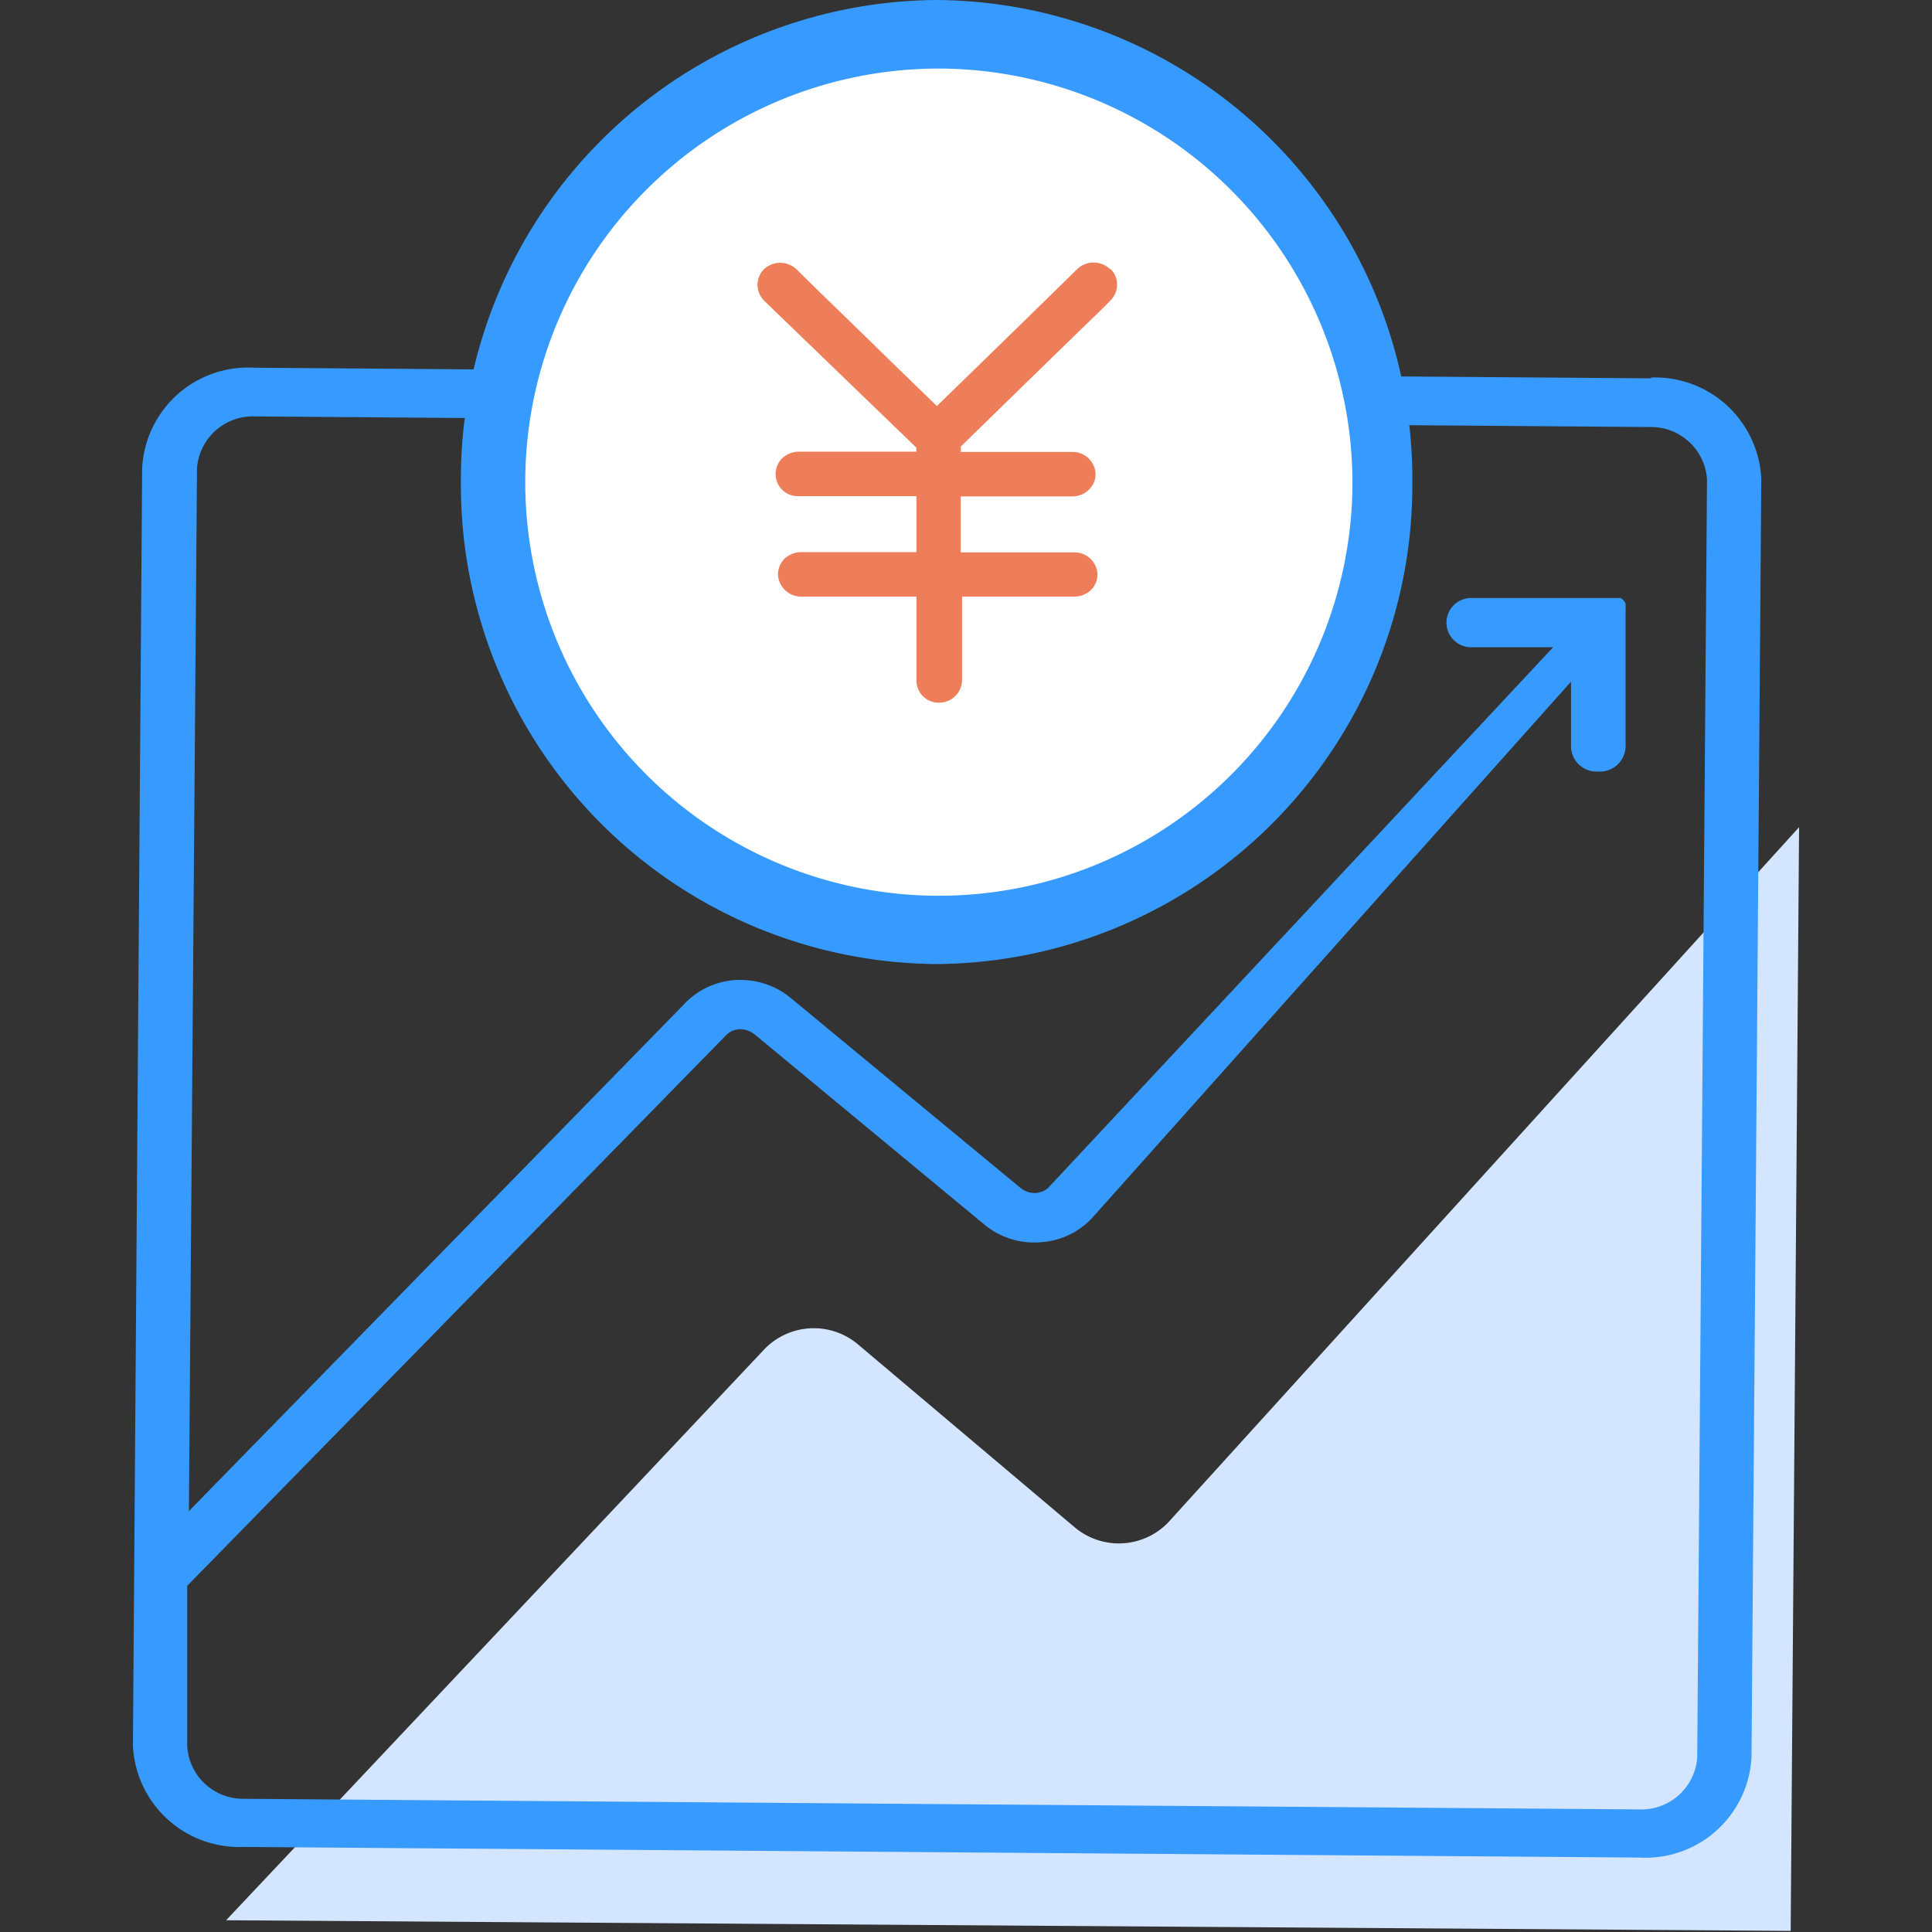
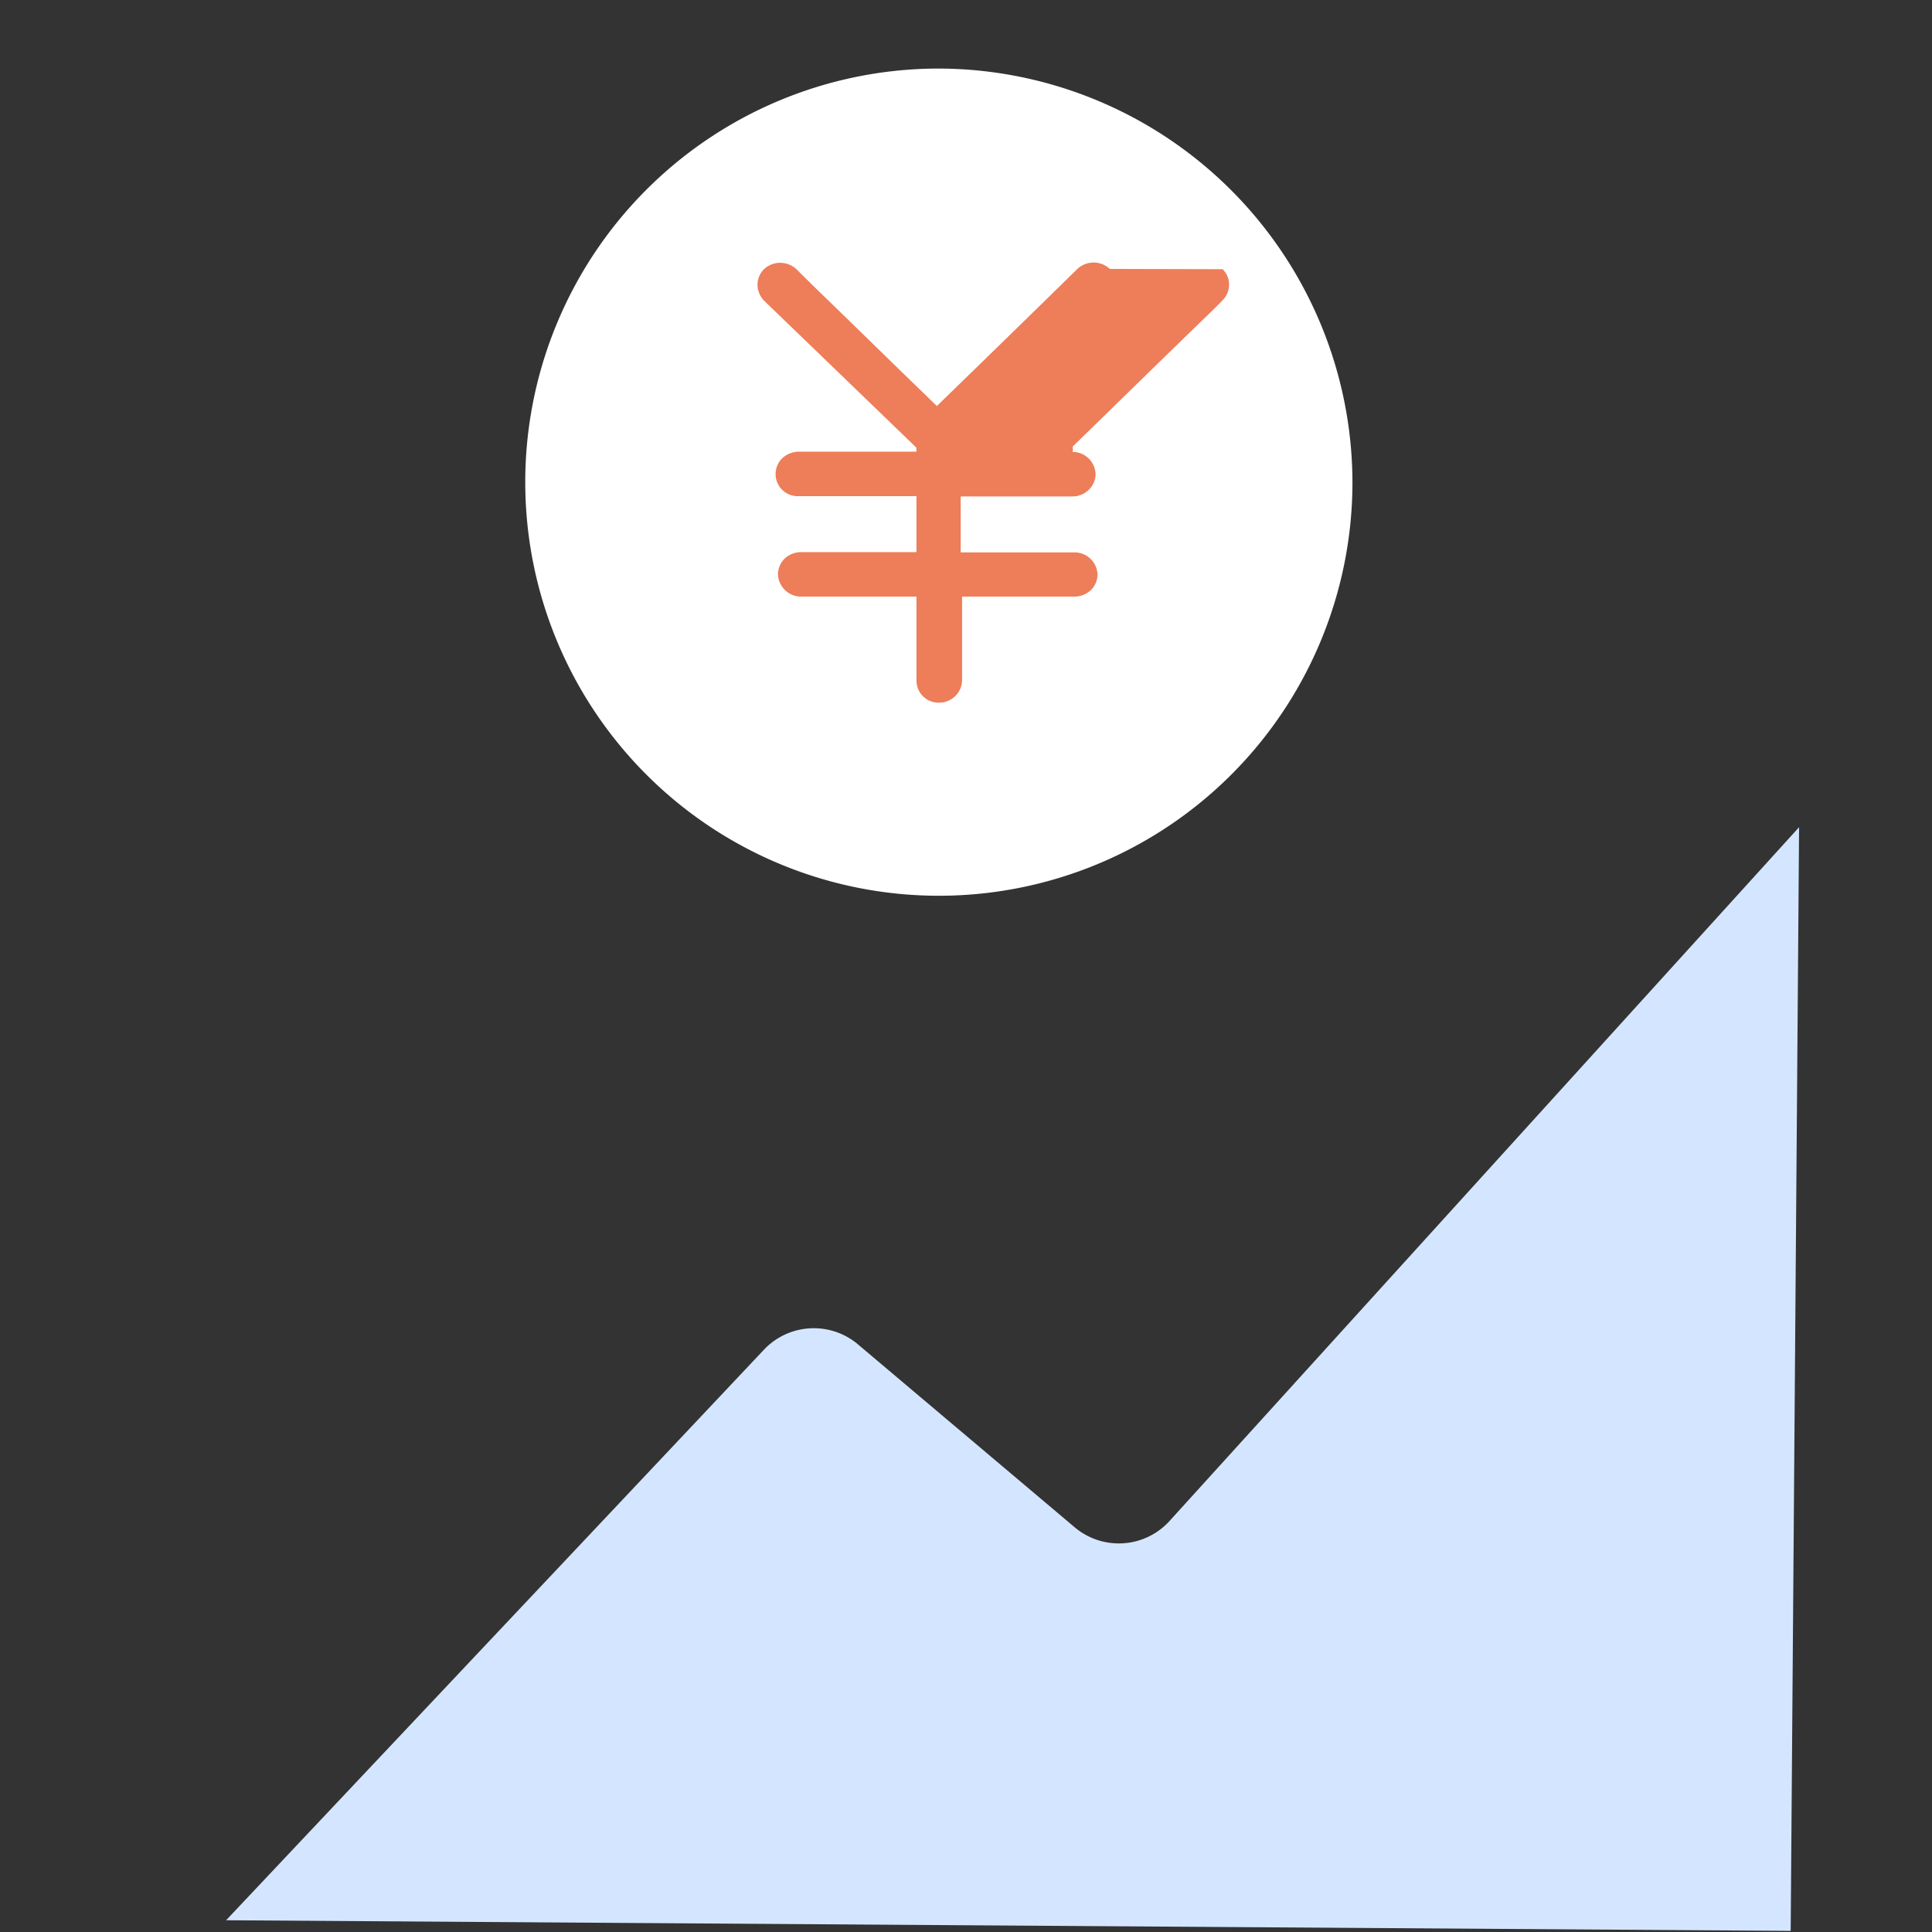
<svg xmlns="http://www.w3.org/2000/svg" class="svg-icon" style="width: 1em;height: 1em;vertical-align: middle;fill: currentColor;overflow: hidden;" viewBox="0 0 1024 1024" version="1.1">
  <rect x="0" y="0" width="1024" height="1024" fill="#333333" stroke="none" />
  <path d="M119.842 1017.771l285.367-302.721a36.338 36.338 0 0 1 48.797-3.115l115.986 97.891a36.338 36.338 0 0 0 49.242-2.966l334.313-368.426-4.45 584.973z" fill="#D4E6FF" />
-   <path d="M874.939 200.528l-740.264-5.636a56.213 56.213 0 0 0-59.328 53.247L70.452 925.219A56.362 56.362 0 0 0 128.742 978.911l740.264 5.636a56.213 56.213 0 0 0 59.328-53.247l5.191-677.08a56.362 56.362 0 0 0-58.29-54.137z m24.621 731.068a29.664 29.664 0 0 1-29.664 27.439l-741.006-5.636a29.664 29.664 0 0 1-29.664-27.884v-84.987L384.742 548.783a10.679 10.679 0 0 1 7.268-3.263 12.904 12.904 0 0 1 7.713 2.521l122.364 101.302a41.381 41.381 0 0 0 29.664 9.048 40.64 40.64 0 0 0 27.143-12.904l253.775-284.181v34.559a13.497 13.497 0 0 0 14.09 13.052 13.645 13.645 0 0 0 14.832-12.904v-73.122a3.708 3.708 0 0 0 0-1.187v-1.928l-0.89-1.335-0.742-0.742-0.89-0.742H779.717a13.052 13.052 0 1 0 0 26.104h43.458L556.348 628.728a10.382 10.382 0 0 1-7.416 3.56 11.569 11.569 0 0 1-7.861-2.521l-122.364-101.154a41.975 41.975 0 0 0-28.181-9.196 40.491 40.491 0 0 0-26.994 11.866L100.116 800.927l4.301-552.788a29.664 29.664 0 0 1 30.406-27.439l740.264 5.636a29.664 29.664 0 0 1 29.664 27.884l-5.191 677.377z" fill="#369AFF" />
-   <path d="M496.426 510.962a253.924 253.924 0 0 1-252.144-255.407A253.924 253.924 0 0 1 496.426 0a253.924 253.924 0 0 1 252.144 255.555 253.924 253.924 0 0 1-252.144 255.407z" fill="#369AFF" />
  <path d="M496.426 36.338a219.217 219.217 0 1 0 220.403 219.217A219.81 219.81 0 0 0 496.426 36.338z" fill="#FFFFFF" />
-   <path d="M588.236 142.535a12.607 12.607 0 0 0-17.205 0l-8.306 8.158-19.875 19.43-24.028 23.435-20.913 20.32-1.335 1.335-19.43-18.837-24.028-23.435-20.913-20.32-10.086-9.937a12.607 12.607 0 0 0-17.205 0 11.717 11.717 0 0 0-3.411 8.306 12.311 12.311 0 0 0 3.411 8.306L485.747 237.312a10.086 10.086 0 0 0 0 2.076h-62.443a13.052 13.052 0 0 0-8.603 3.411 11.717 11.717 0 0 0 8.603 20.171H485.747v29.664h-61.256a13.052 13.052 0 0 0-8.603 3.411 12.014 12.014 0 0 0-3.56 8.306 12.311 12.311 0 0 0 12.162 11.866H485.747v44.496a11.717 11.717 0 0 0 12.014 11.717 12.162 12.162 0 0 0 12.162-11.717v-44.496h59.773a12.756 12.756 0 0 0 8.454-3.411 11.866 11.866 0 0 0 3.56-8.306 12.162 12.162 0 0 0-12.014-11.717h-60.514v-29.664h59.328a12.459 12.459 0 0 0 8.603-3.56 11.569 11.569 0 0 0 3.56-8.306 12.162 12.162 0 0 0-12.162-11.717h-59.328a8.603 8.603 0 0 0 0-2.818l24.324-23.731 24.028-23.435 20.913-20.32c3.411-3.263 6.823-6.526 10.086-9.937a11.866 11.866 0 0 0 3.56-8.306 11.272 11.272 0 0 0-3.411-8.306z" fill="#EE7D59" />
+   <path d="M588.236 142.535a12.607 12.607 0 0 0-17.205 0l-8.306 8.158-19.875 19.43-24.028 23.435-20.913 20.32-1.335 1.335-19.43-18.837-24.028-23.435-20.913-20.32-10.086-9.937a12.607 12.607 0 0 0-17.205 0 11.717 11.717 0 0 0-3.411 8.306 12.311 12.311 0 0 0 3.411 8.306L485.747 237.312a10.086 10.086 0 0 0 0 2.076h-62.443a13.052 13.052 0 0 0-8.603 3.411 11.717 11.717 0 0 0 8.603 20.171H485.747v29.664h-61.256a13.052 13.052 0 0 0-8.603 3.411 12.014 12.014 0 0 0-3.56 8.306 12.311 12.311 0 0 0 12.162 11.866H485.747v44.496a11.717 11.717 0 0 0 12.014 11.717 12.162 12.162 0 0 0 12.162-11.717v-44.496h59.773a12.756 12.756 0 0 0 8.454-3.411 11.866 11.866 0 0 0 3.56-8.306 12.162 12.162 0 0 0-12.014-11.717h-60.514v-29.664h59.328a12.459 12.459 0 0 0 8.603-3.56 11.569 11.569 0 0 0 3.56-8.306 12.162 12.162 0 0 0-12.162-11.717a8.603 8.603 0 0 0 0-2.818l24.324-23.731 24.028-23.435 20.913-20.32c3.411-3.263 6.823-6.526 10.086-9.937a11.866 11.866 0 0 0 3.56-8.306 11.272 11.272 0 0 0-3.411-8.306z" fill="#EE7D59" />
</svg>